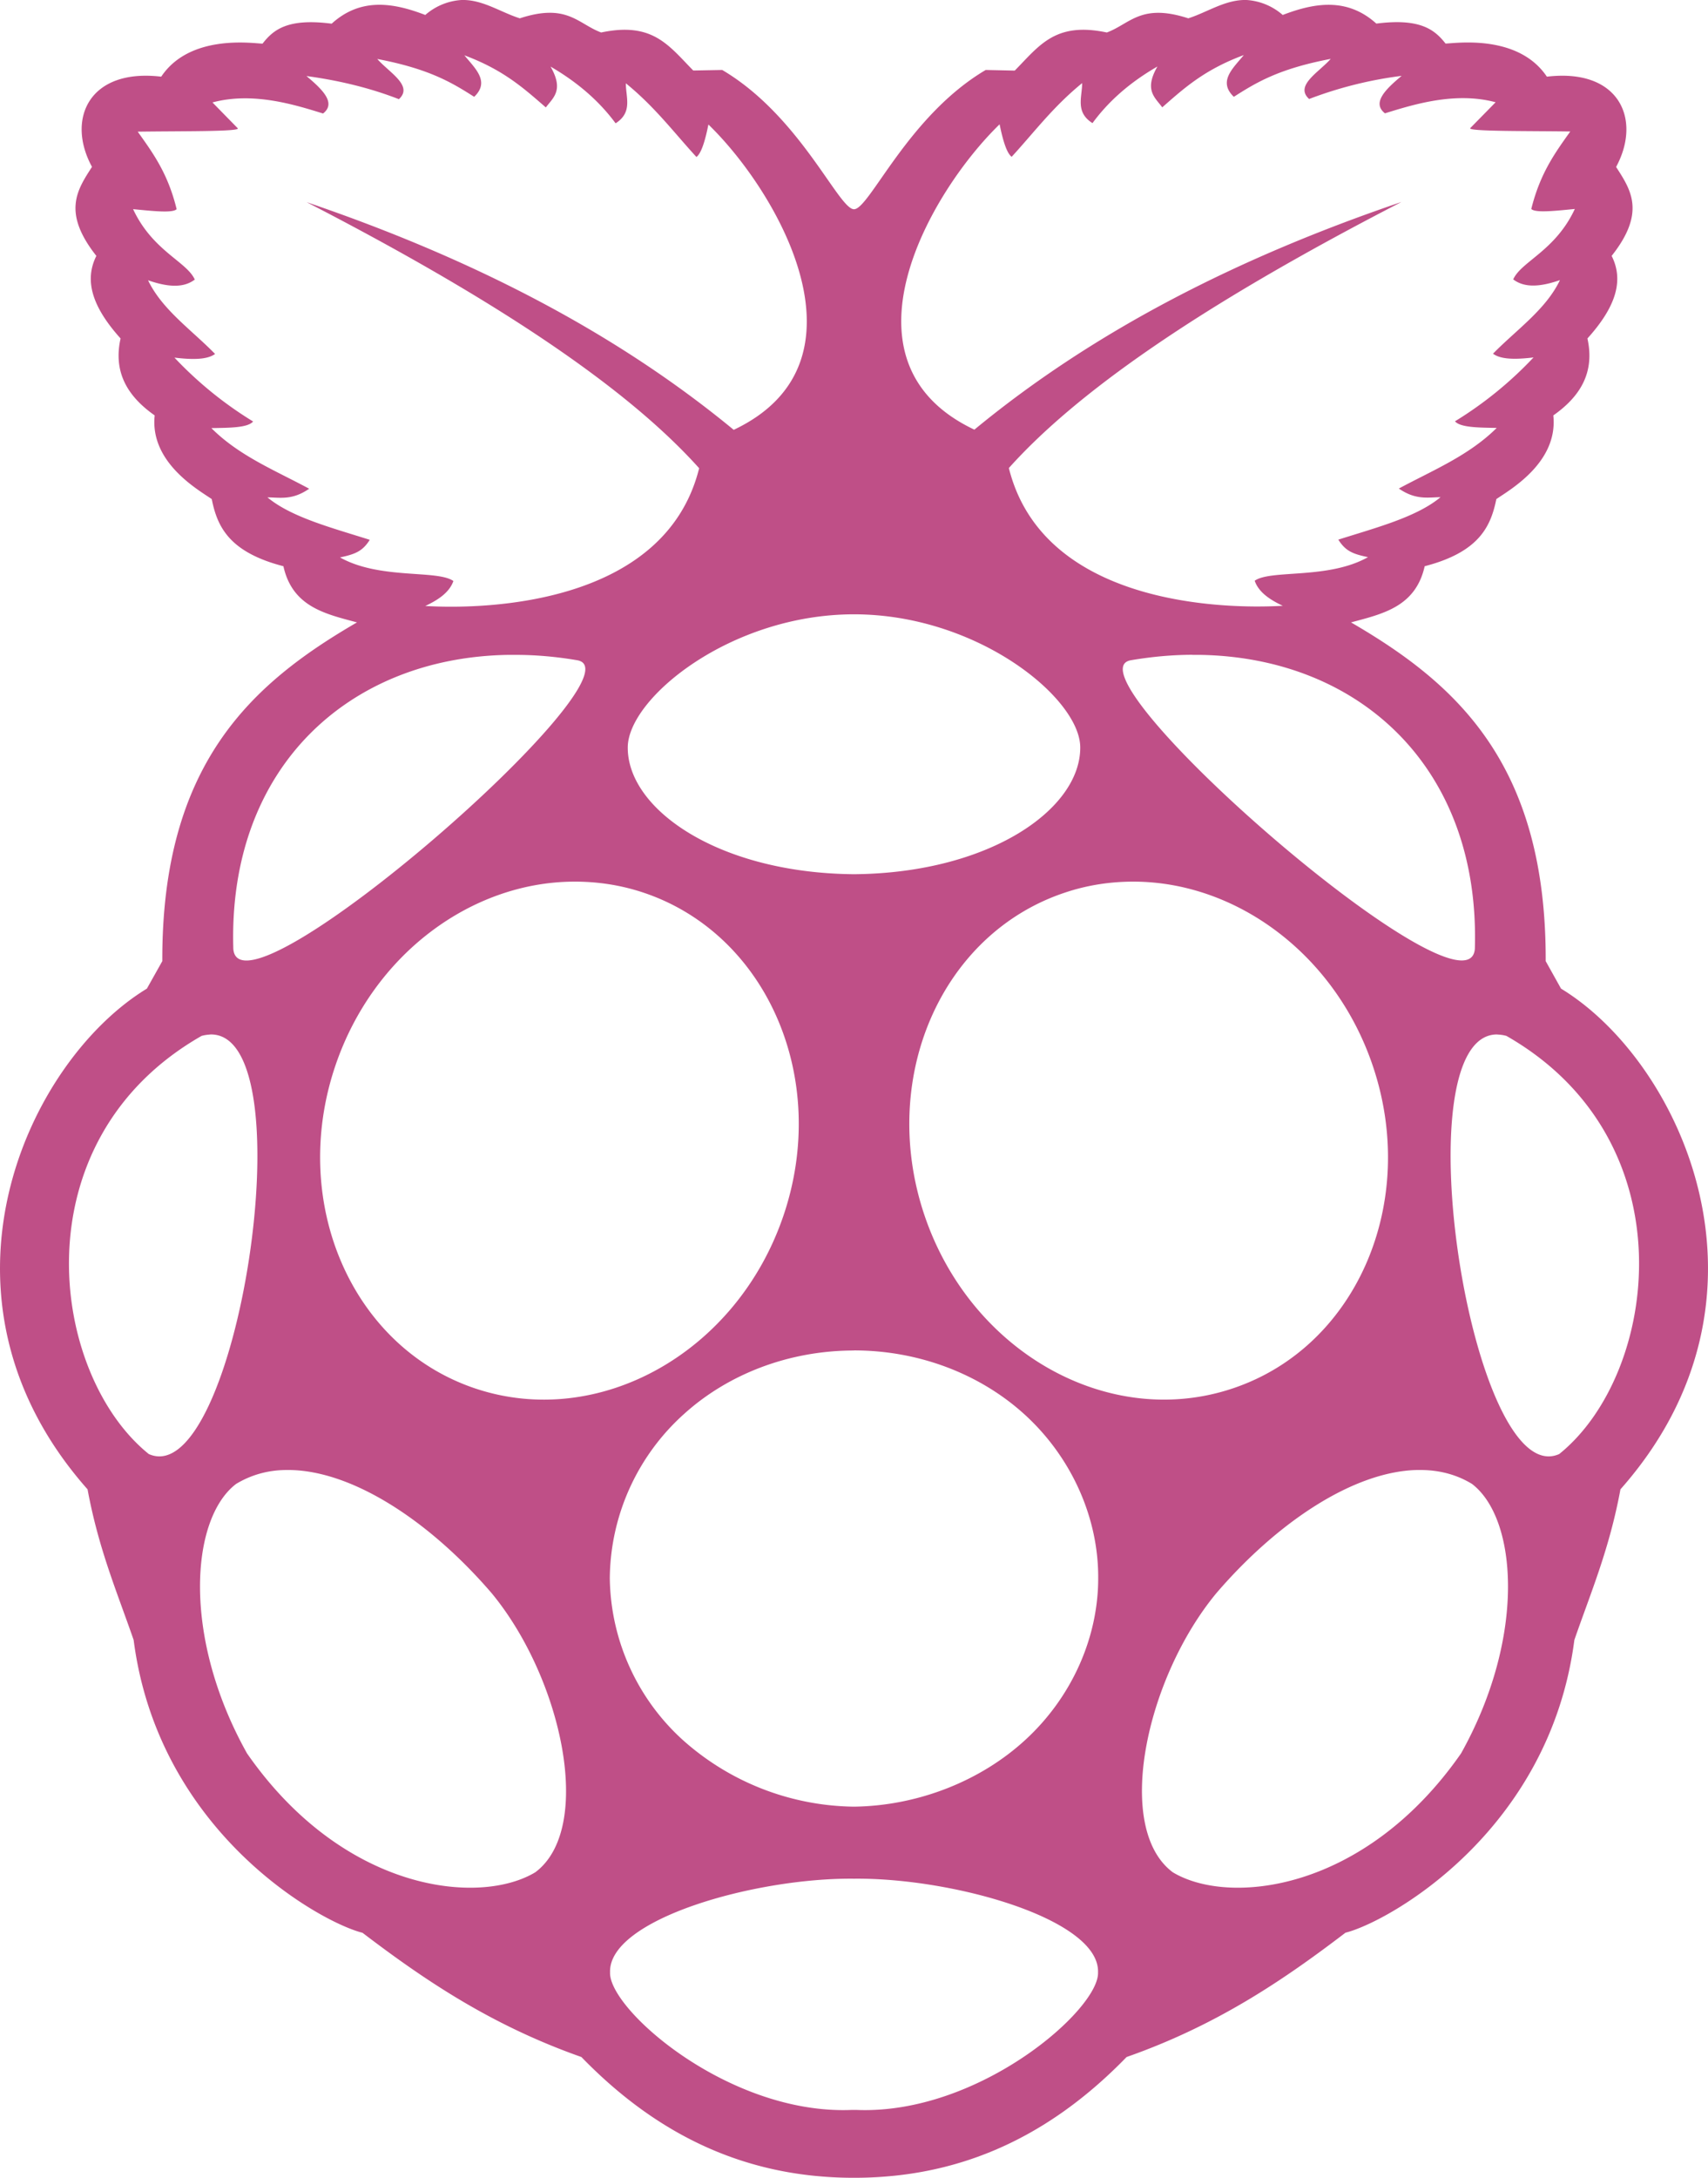
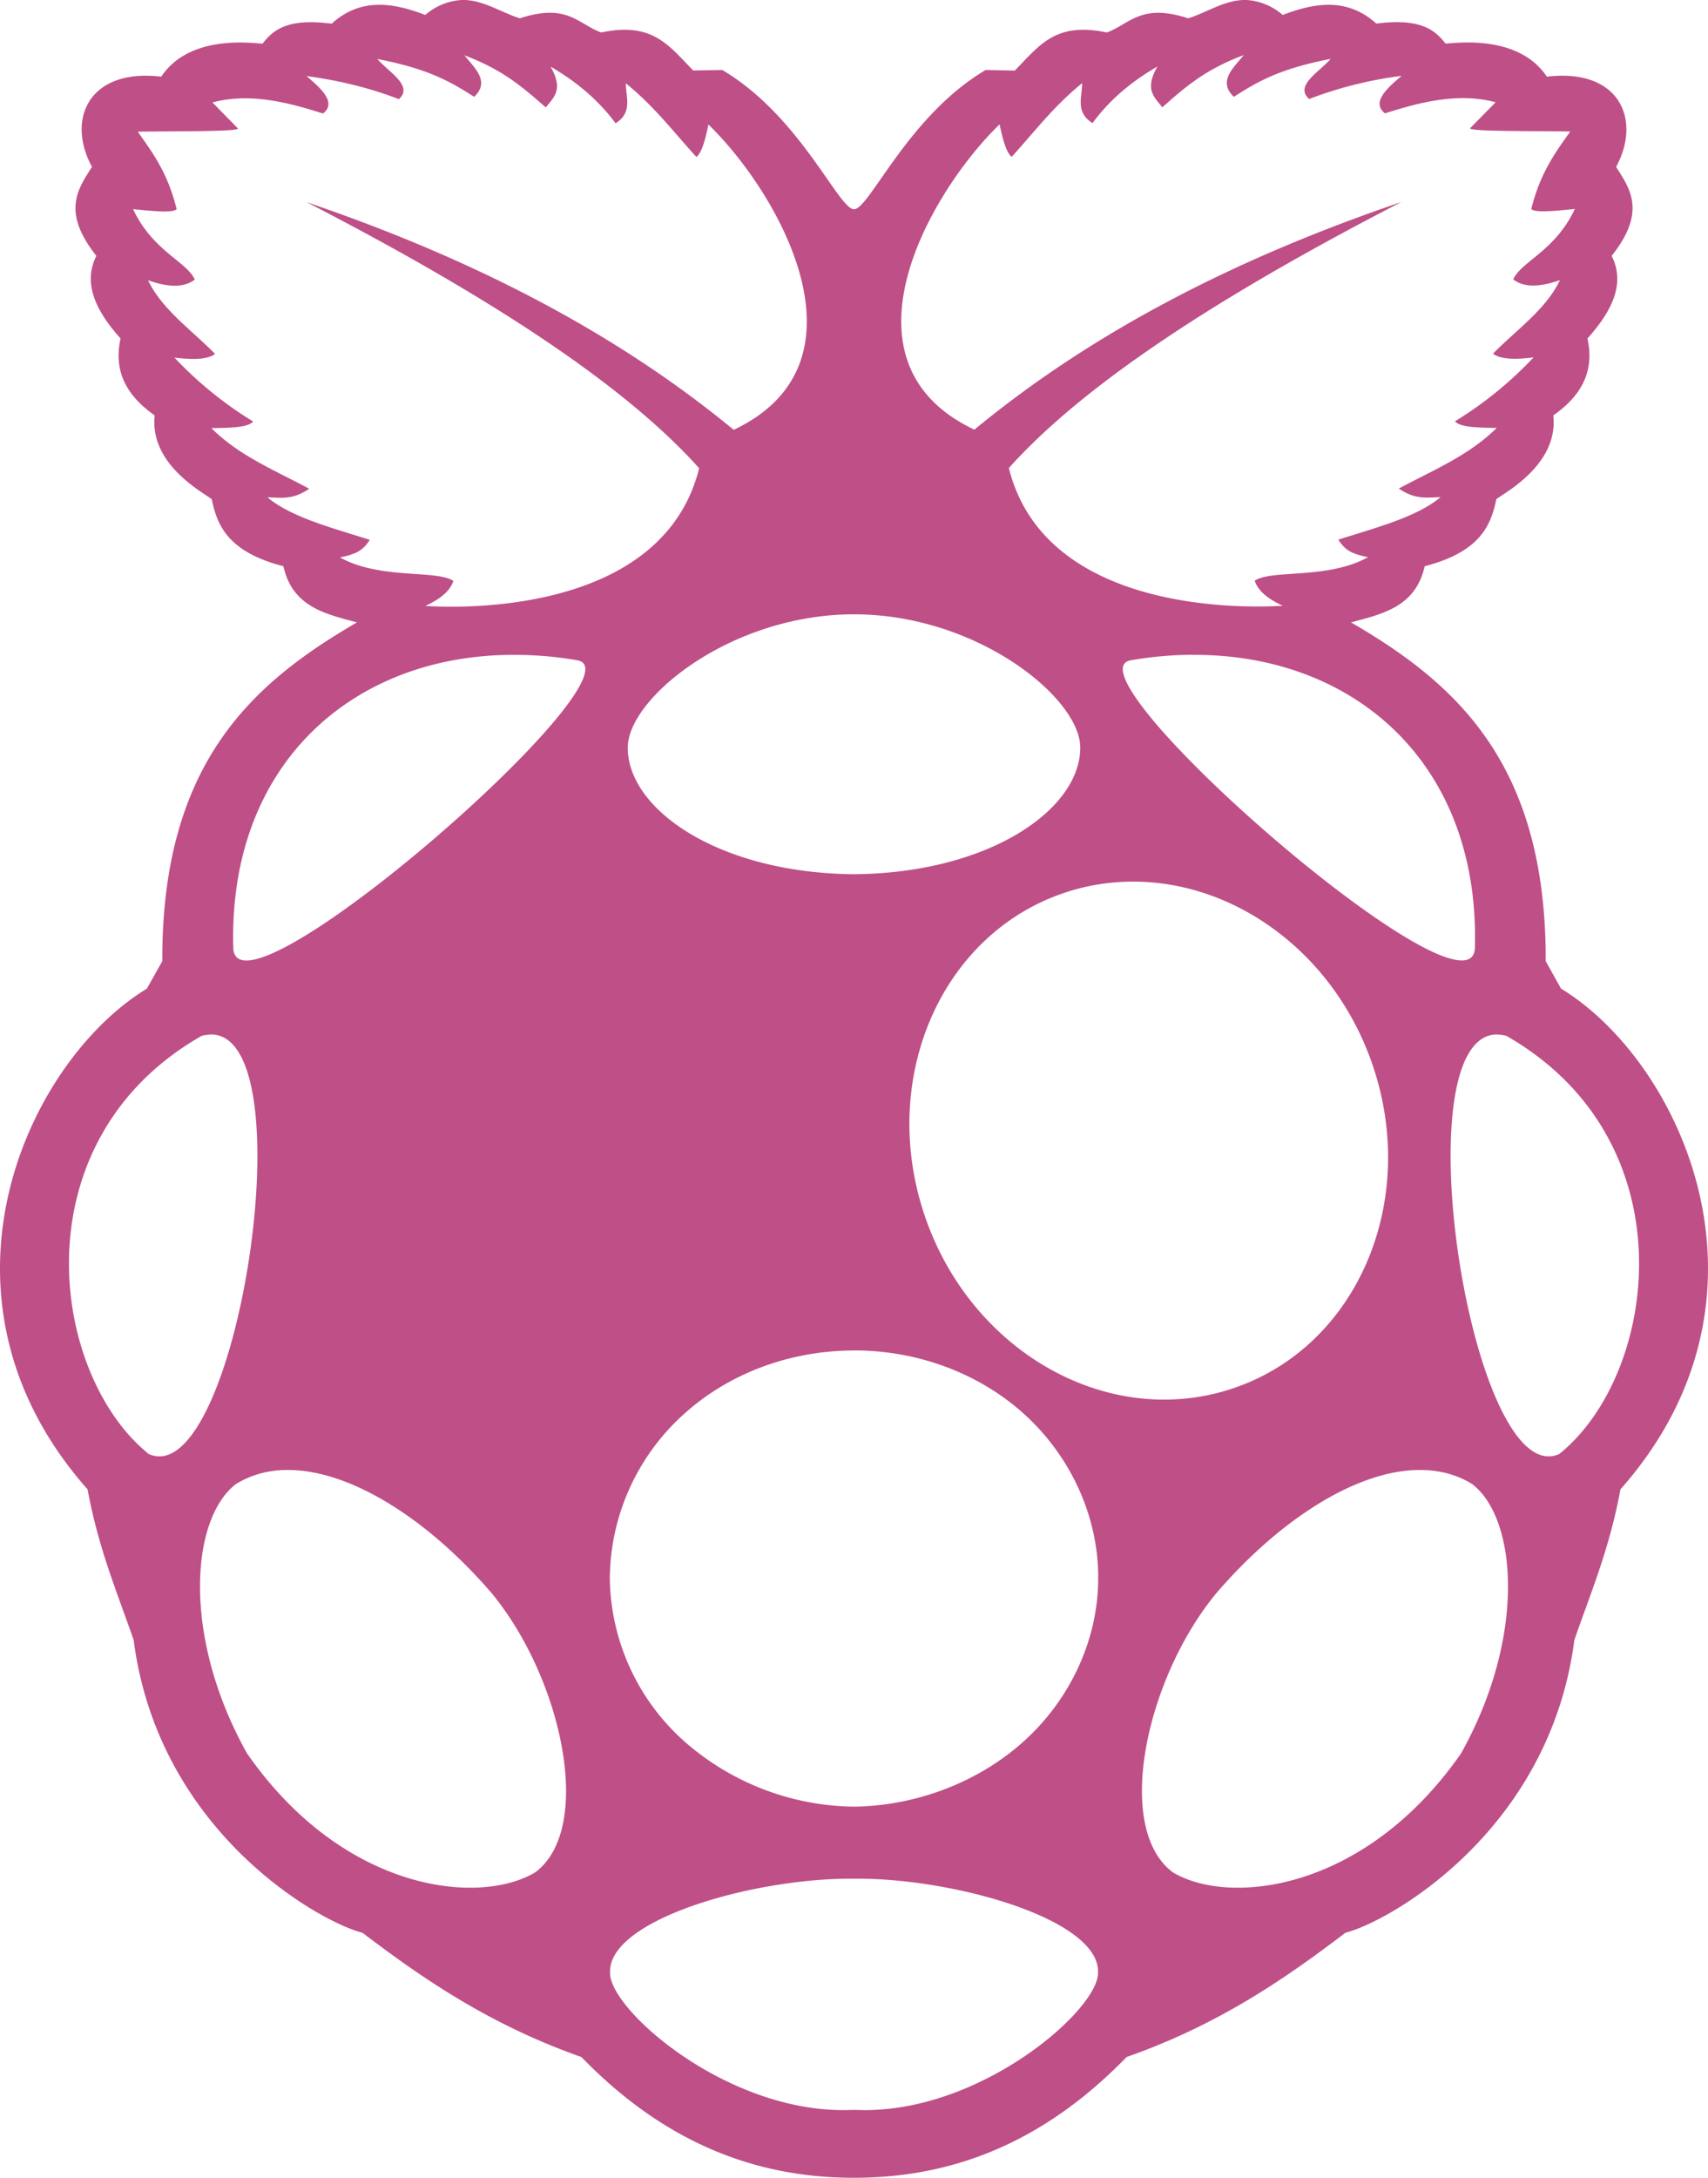
<svg xmlns="http://www.w3.org/2000/svg" width="627.609" height="800" viewBox="0 0 18.828 24">
-   <path fill="#c7053d" fill-rule="evenodd" d="M5.087 0a.67.67 0 0 0-.399.165c-.363-.14-.717-.19-1.032.096-.486-.063-.643.067-.762.22-.107-.003-.8-.11-1.117.364-.798-.095-1.049.47-.763.994-.163.253-.332.5.048.981-.134.268-.05.558.267.91-.084.376.081.641.376.848-.055.515.472.815.629.922.06.3.187.584.79.74.099.447.46.525.811.619-1.159.673-2.153 1.558-2.146 3.733l-.17.303c-1.328.808-2.524 3.406-.654 5.518.122.66.326 1.134.508 1.66.273 2.117 2.054 3.11 2.523 3.227.688.524 1.422 1.02 2.413 1.369C7.344 23.633 8.355 24 9.414 24s2.07-.367 3.005-1.331c.992-.348 1.725-.845 2.413-1.37.47-.117 2.25-1.11 2.523-3.226.182-.526.386-1 .508-1.66 1.87-2.112.674-4.71-.655-5.518l-.169-.303c.007-2.175-.987-3.06-2.146-3.733.35-.094.712-.172.812-.619.602-.156.729-.44.79-.74.157-.107.683-.407.628-.922.295-.207.46-.472.376-.848.318-.352.402-.642.267-.91.38-.48.212-.728.049-.98.285-.526.034-1.09-.763-.995-.318-.474-1.01-.367-1.117-.365-.12-.152-.277-.282-.763-.22-.315-.284-.669-.235-1.032-.095A.67.67 0 0 0 13.742 0c-.232-.007-.43.134-.643.202-.523-.17-.641.061-.898.156-.569-.12-.742.143-1.015.42l-.32-.007c-.858.506-1.282 1.535-1.452 1.535S8.82 1.277 7.961.771l-.319.006C7.37.501 7.196.238 6.627.358 6.37.263 6.252.031 5.73.202 5.516.134 5.318-.007 5.087 0m.03.609c.436.161.663.37.9.575.08-.108.202-.188.052-.45.31.18.544.39.717.625.191-.122.112-.287.113-.441.322.262.528.54.778.812.05-.037.093-.162.132-.358.768.744 1.852 2.62.279 3.365C6.749 3.633 5.15 2.83 3.38 2.228 5.657 3.402 6.982 4.351 7.707 5.16c-.371 1.49-2.31 1.56-3.019 1.518.145-.068.266-.15.31-.275-.179-.127-.81-.013-1.25-.26.17-.036.249-.069.328-.194-.416-.132-.864-.248-1.128-.468.143.002.275.033.46-.095-.372-.201-.77-.36-1.078-.668.193-.004.4-.002.46-.073a4.2 4.2 0 0 1-.867-.704c.27.033.382.006.448-.04-.258-.265-.583-.487-.739-.812.2.069.383.093.515-.008-.088-.198-.464-.314-.68-.776.211.02.436.046.48 0-.097-.398-.264-.622-.429-.854.451-.007 1.134.001 1.103-.037l-.279-.285c.44-.118.892.02 1.219.122.147-.115-.004-.263-.183-.413q.56.076 1.019.255C4.56.945 4.289.799 4.159.65c.578.11.825.263 1.068.417.177-.169.01-.312-.11-.46m8.594 0c-.12.147-.287.29-.11.46.244-.155.49-.308 1.068-.418-.13.148-.401.294-.238.442a4.4 4.4 0 0 1 1.02-.255c-.18.15-.33.298-.184.413.328-.102.779-.24 1.22-.122l-.28.285c-.03.038.652.03 1.103.037-.165.232-.331.456-.43.854.046.046.27.02.48 0-.215.462-.591.578-.679.776.132.101.315.077.515.008-.155.325-.48.547-.738.811.065.047.178.074.447.041a4.2 4.2 0 0 1-.866.704c.06.07.267.069.46.073-.31.307-.706.467-1.079.668.186.128.318.097.46.095-.264.22-.711.336-1.127.468.079.125.158.158.327.193-.44.248-1.071.134-1.249.26.043.125.164.208.31.276-.71.041-2.648-.029-3.02-1.518.726-.81 2.05-1.758 4.328-2.932-1.772.602-3.37 1.405-4.708 2.509-1.574-.744-.49-2.62.278-3.365.04.196.082.32.133.358.25-.272.455-.55.777-.812 0 .154-.078.32.114.441.172-.235.406-.446.716-.624-.15.26-.027.341.053.45.236-.207.463-.415.899-.576M9.414 6.77c1.359 0 2.492.923 2.494 1.466.004.68-.994 1.38-2.476 1.398h-.036c-1.482-.018-2.48-.717-2.476-1.398.003-.543 1.136-1.466 2.494-1.466m-3.813.447h.084q.331 0 .677.059c.777.13-3.72 4.058-3.79 3.182-.062-2.003 1.278-3.213 3.03-3.241m7.542 0h.084c1.751.028 3.091 1.238 3.03 3.24-.07.877-4.567-3.05-3.791-3.181q.346-.059.677-.06m-6.825 2.5c.259-.002.521.036.777.122 1.363.458 2.052 2.053 1.54 3.56-.513 1.509-2.034 2.36-3.398 1.903-1.363-.458-2.052-2.053-1.54-3.56.417-1.226 1.498-2.017 2.62-2.025m6.193 0c1.122.008 2.204.8 2.62 2.024.513 1.508-.176 3.103-1.54 3.56-1.364.459-2.885-.393-3.398-1.901-.512-1.508.177-3.103 1.54-3.56.256-.087.519-.125.778-.123M2.33 11.4c1.062.015.273 5.052-.69 4.624-1.092-.879-1.444-3.451.582-4.608a.4.4 0 0 1 .082-.014q.013-.002.026-.002m14.168 0 .027.002a.4.4 0 0 1 .081.014c2.026 1.157 1.675 3.73.582 4.608-.963.428-1.752-4.609-.69-4.624m-7.084 3.482c.716 0 1.387.26 1.874.7.52.47.822 1.14.818 1.811 0 .66-.295 1.313-.8 1.778-.496.458-1.19.73-1.892.739a2.88 2.88 0 0 1-1.892-.739 2.45 2.45 0 0 1-.8-1.778 2.46 2.46 0 0 1 .818-1.81c.487-.441 1.158-.7 1.874-.7M3.148 16.2c.703-.014 1.568.541 2.268 1.353.78.94 1.136 2.593.485 3.08-.617.372-2.115.218-3.178-1.31-.718-1.282-.624-2.587-.12-2.97q.248-.149.545-.153m12.465 0h.067c.197.004.38.052.546.153.503.383.597 1.688-.12 2.97-1.064 1.528-2.562 1.682-3.178 1.31-.652-.487-.297-2.14.484-3.08.678-.787 1.51-1.333 2.201-1.353m-6.199 4.504c1.09-.012 2.71.447 2.69 1.032.017.405-1.312 1.574-2.667 1.516h-.045c-1.356.058-2.685-1.11-2.667-1.516-.02-.585 1.6-1.044 2.69-1.032" style="fill:#bf4f87;fill-opacity:1" />
+   <path fill="#c7053d" fill-rule="evenodd" d="M5.087 0a.67.67 0 0 0-.399.165c-.363-.14-.717-.19-1.032.096-.486-.063-.643.067-.762.22-.107-.003-.8-.11-1.117.364-.798-.095-1.049.47-.763.994-.163.253-.332.5.048.981-.134.268-.05.558.267.91-.084.376.081.641.376.848-.055.515.472.815.629.922.06.3.187.584.79.74.099.447.46.525.811.619-1.159.673-2.153 1.558-2.146 3.733l-.17.303c-1.328.808-2.524 3.406-.654 5.518.122.66.326 1.134.508 1.66.273 2.117 2.054 3.11 2.523 3.227.688.524 1.422 1.02 2.413 1.369C7.344 23.633 8.355 24 9.414 24s2.07-.367 3.005-1.331c.992-.348 1.725-.845 2.413-1.37.47-.117 2.25-1.11 2.523-3.226.182-.526.386-1 .508-1.66 1.87-2.112.674-4.71-.655-5.518l-.169-.303c.007-2.175-.987-3.06-2.146-3.733.35-.094.712-.172.812-.619.602-.156.729-.44.79-.74.157-.107.683-.407.628-.922.295-.207.46-.472.376-.848.318-.352.402-.642.267-.91.38-.48.212-.728.049-.98.285-.526.034-1.09-.763-.995-.318-.474-1.01-.367-1.117-.365-.12-.152-.277-.282-.763-.22-.315-.284-.669-.235-1.032-.095A.67.67 0 0 0 13.742 0c-.232-.007-.43.134-.643.202-.523-.17-.641.061-.898.156-.569-.12-.742.143-1.015.42l-.32-.007c-.858.506-1.282 1.535-1.452 1.535S8.82 1.277 7.961.771l-.319.006C7.37.501 7.196.238 6.627.358 6.37.263 6.252.031 5.73.202 5.516.134 5.318-.007 5.087 0m.03.609c.436.161.663.37.9.575.08-.108.202-.188.052-.45.31.18.544.39.717.625.191-.122.112-.287.113-.441.322.262.528.54.778.812.05-.037.093-.162.132-.358.768.744 1.852 2.62.279 3.365C6.749 3.633 5.15 2.83 3.38 2.228 5.657 3.402 6.982 4.351 7.707 5.16c-.371 1.49-2.31 1.56-3.019 1.518.145-.068.266-.15.31-.275-.179-.127-.81-.013-1.25-.26.17-.036.249-.069.328-.194-.416-.132-.864-.248-1.128-.468.143.002.275.033.46-.095-.372-.201-.77-.36-1.078-.668.193-.004.4-.002.46-.073a4.2 4.2 0 0 1-.867-.704c.27.033.382.006.448-.04-.258-.265-.583-.487-.739-.812.2.069.383.093.515-.008-.088-.198-.464-.314-.68-.776.211.02.436.046.48 0-.097-.398-.264-.622-.429-.854.451-.007 1.134.001 1.103-.037l-.279-.285c.44-.118.892.02 1.219.122.147-.115-.004-.263-.183-.413q.56.076 1.019.255C4.56.945 4.289.799 4.159.65c.578.11.825.263 1.068.417.177-.169.01-.312-.11-.46m8.594 0c-.12.147-.287.29-.11.46.244-.155.49-.308 1.068-.418-.13.148-.401.294-.238.442a4.4 4.4 0 0 1 1.02-.255c-.18.15-.33.298-.184.413.328-.102.779-.24 1.22-.122l-.28.285c-.03.038.652.03 1.103.037-.165.232-.331.456-.43.854.046.046.27.02.48 0-.215.462-.591.578-.679.776.132.101.315.077.515.008-.155.325-.48.547-.738.811.065.047.178.074.447.041a4.2 4.2 0 0 1-.866.704c.06.07.267.069.46.073-.31.307-.706.467-1.079.668.186.128.318.097.46.095-.264.22-.711.336-1.127.468.079.125.158.158.327.193-.44.248-1.071.134-1.249.26.043.125.164.208.31.276-.71.041-2.648-.029-3.02-1.518.726-.81 2.05-1.758 4.328-2.932-1.772.602-3.37 1.405-4.708 2.509-1.574-.744-.49-2.62.278-3.365.04.196.082.32.133.358.25-.272.455-.55.777-.812 0 .154-.078.32.114.441.172-.235.406-.446.716-.624-.15.26-.027.341.053.45.236-.207.463-.415.899-.576M9.414 6.77c1.359 0 2.492.923 2.494 1.466.004.68-.994 1.38-2.476 1.398h-.036c-1.482-.018-2.48-.717-2.476-1.398.003-.543 1.136-1.466 2.494-1.466m-3.813.447h.084q.331 0 .677.059c.777.13-3.72 4.058-3.79 3.182-.062-2.003 1.278-3.213 3.03-3.241m7.542 0h.084c1.751.028 3.091 1.238 3.03 3.24-.07.877-4.567-3.05-3.791-3.181q.346-.059.677-.06m-6.825 2.5m6.193 0c1.122.008 2.204.8 2.62 2.024.513 1.508-.176 3.103-1.54 3.56-1.364.459-2.885-.393-3.398-1.901-.512-1.508.177-3.103 1.54-3.56.256-.087.519-.125.778-.123M2.33 11.4c1.062.015.273 5.052-.69 4.624-1.092-.879-1.444-3.451.582-4.608a.4.4 0 0 1 .082-.014q.013-.002.026-.002m14.168 0 .027.002a.4.4 0 0 1 .081.014c2.026 1.157 1.675 3.73.582 4.608-.963.428-1.752-4.609-.69-4.624m-7.084 3.482c.716 0 1.387.26 1.874.7.52.47.822 1.14.818 1.811 0 .66-.295 1.313-.8 1.778-.496.458-1.19.73-1.892.739a2.88 2.88 0 0 1-1.892-.739 2.45 2.45 0 0 1-.8-1.778 2.46 2.46 0 0 1 .818-1.81c.487-.441 1.158-.7 1.874-.7M3.148 16.2c.703-.014 1.568.541 2.268 1.353.78.94 1.136 2.593.485 3.08-.617.372-2.115.218-3.178-1.31-.718-1.282-.624-2.587-.12-2.97q.248-.149.545-.153m12.465 0h.067c.197.004.38.052.546.153.503.383.597 1.688-.12 2.97-1.064 1.528-2.562 1.682-3.178 1.31-.652-.487-.297-2.14.484-3.08.678-.787 1.51-1.333 2.201-1.353m-6.199 4.504c1.09-.012 2.71.447 2.69 1.032.017.405-1.312 1.574-2.667 1.516h-.045c-1.356.058-2.685-1.11-2.667-1.516-.02-.585 1.6-1.044 2.69-1.032" style="fill:#bf4f87;fill-opacity:1" />
</svg>